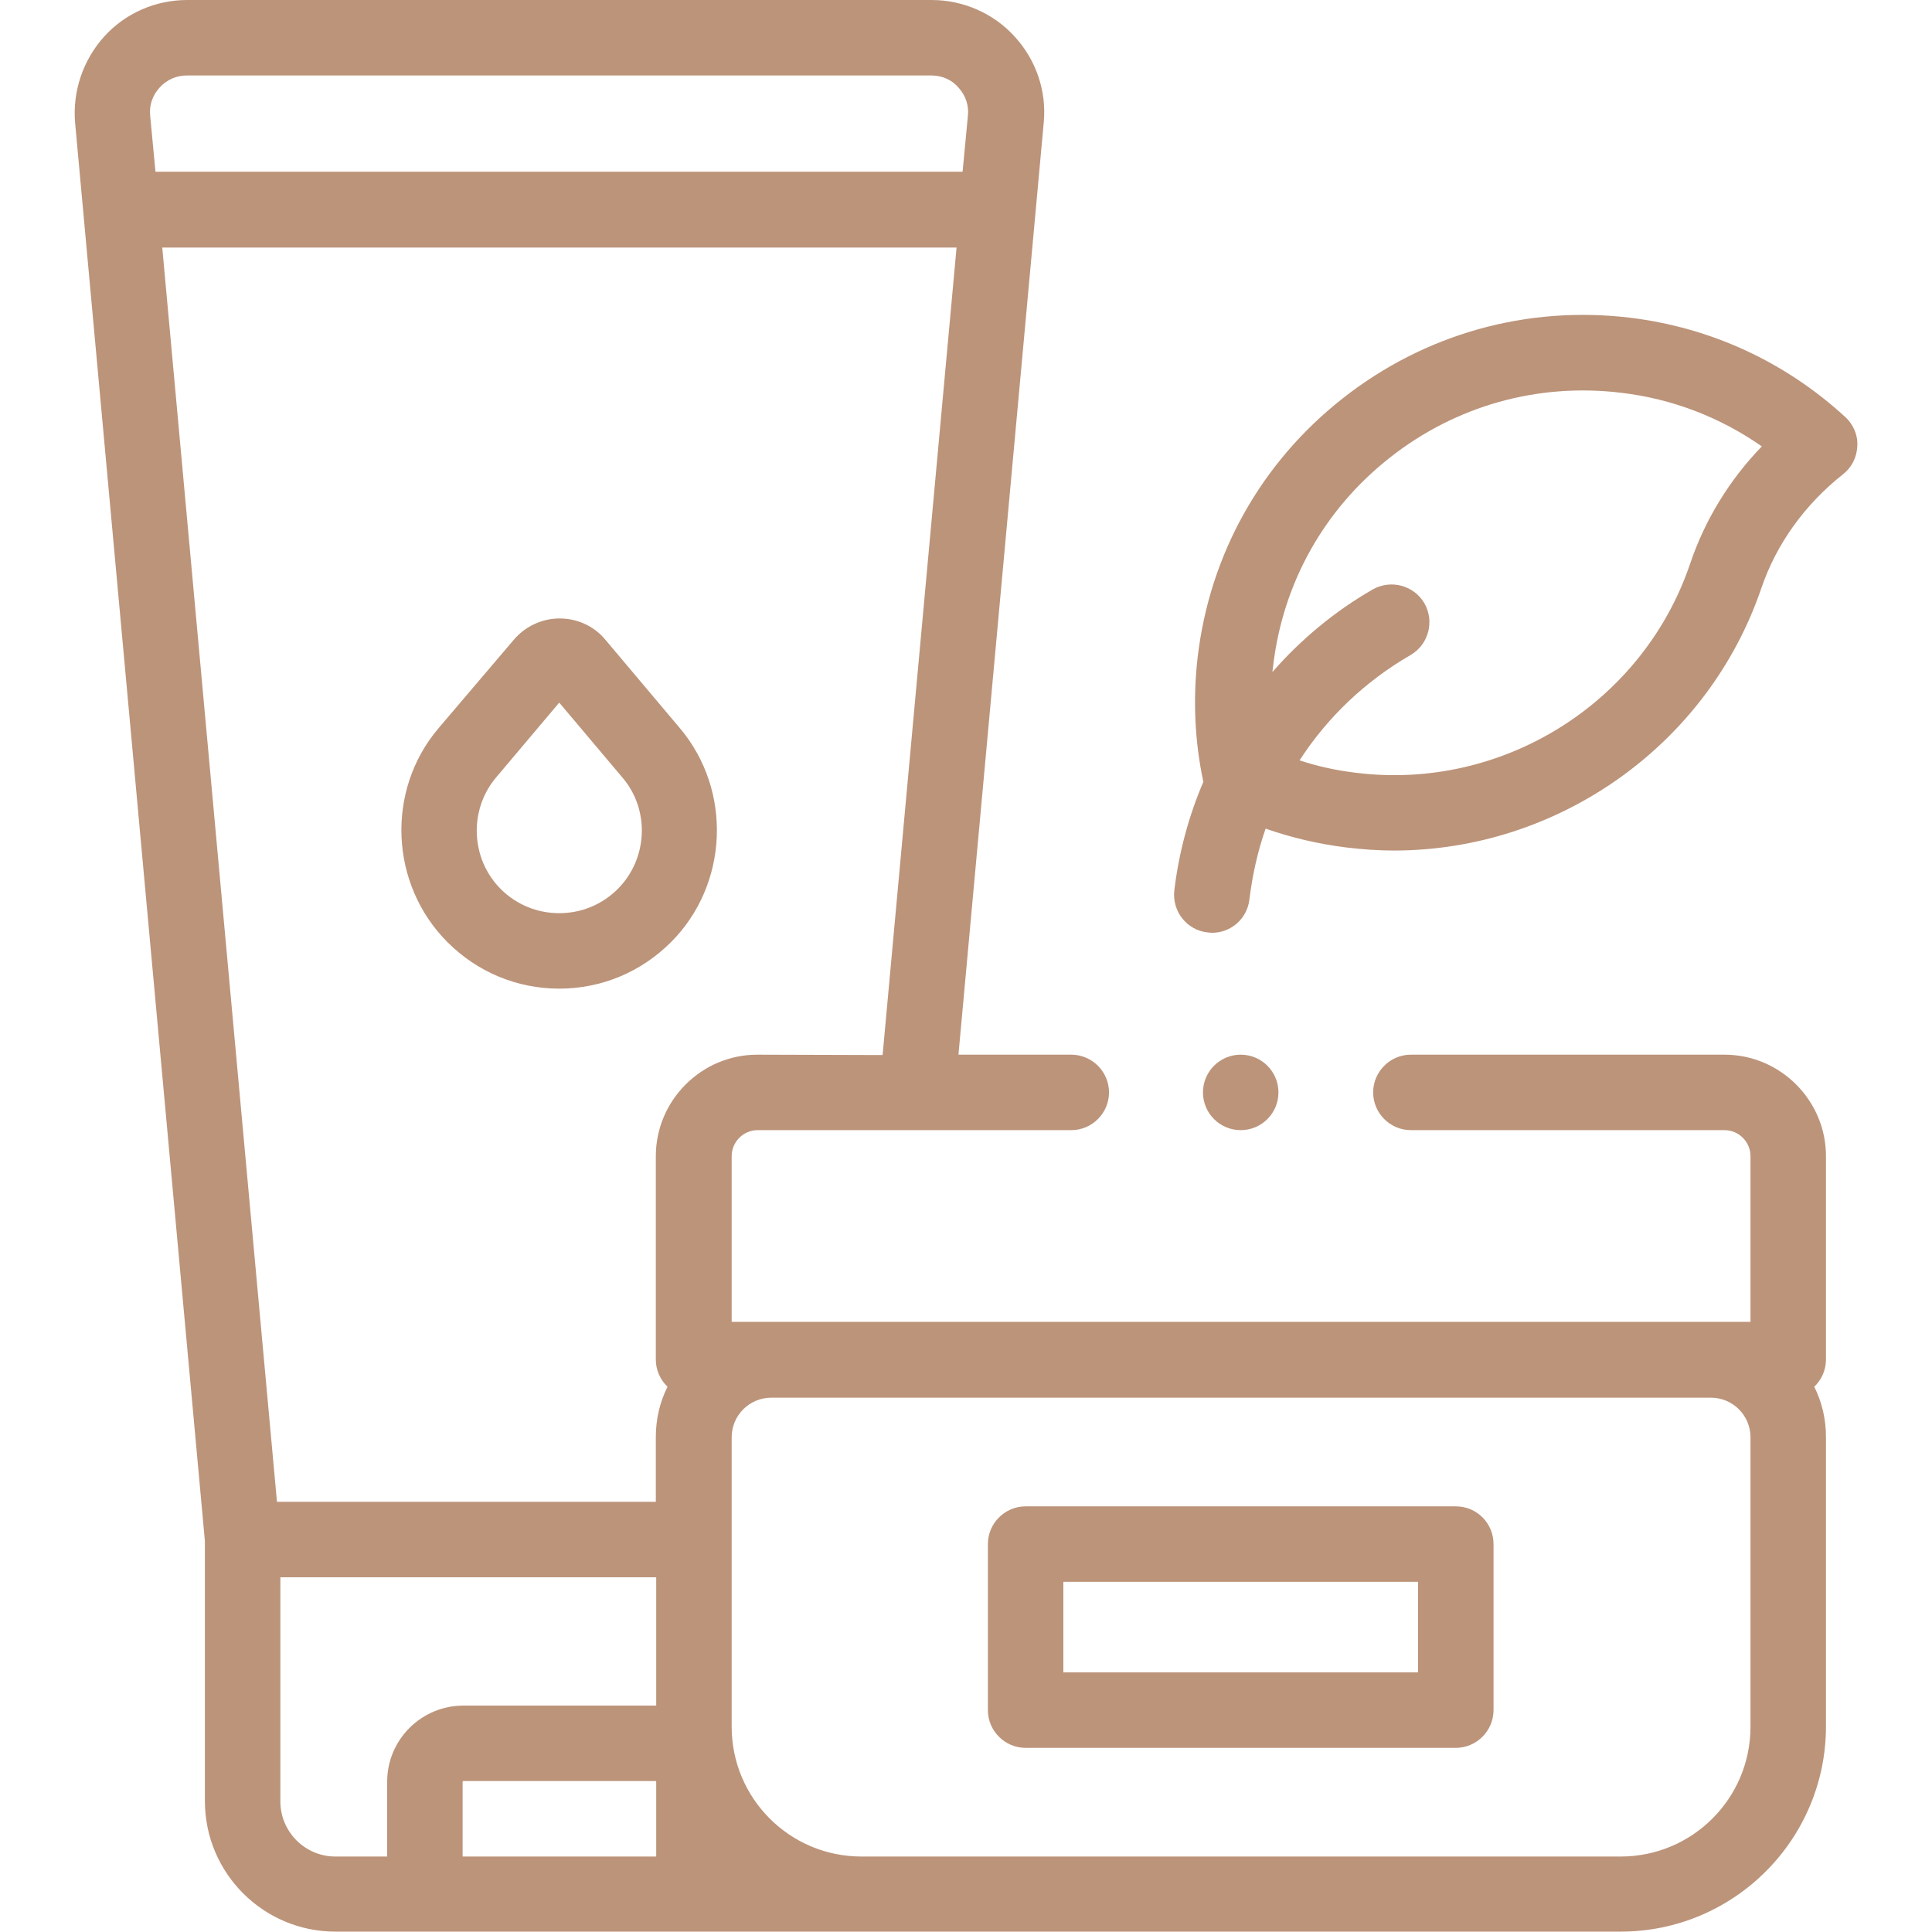
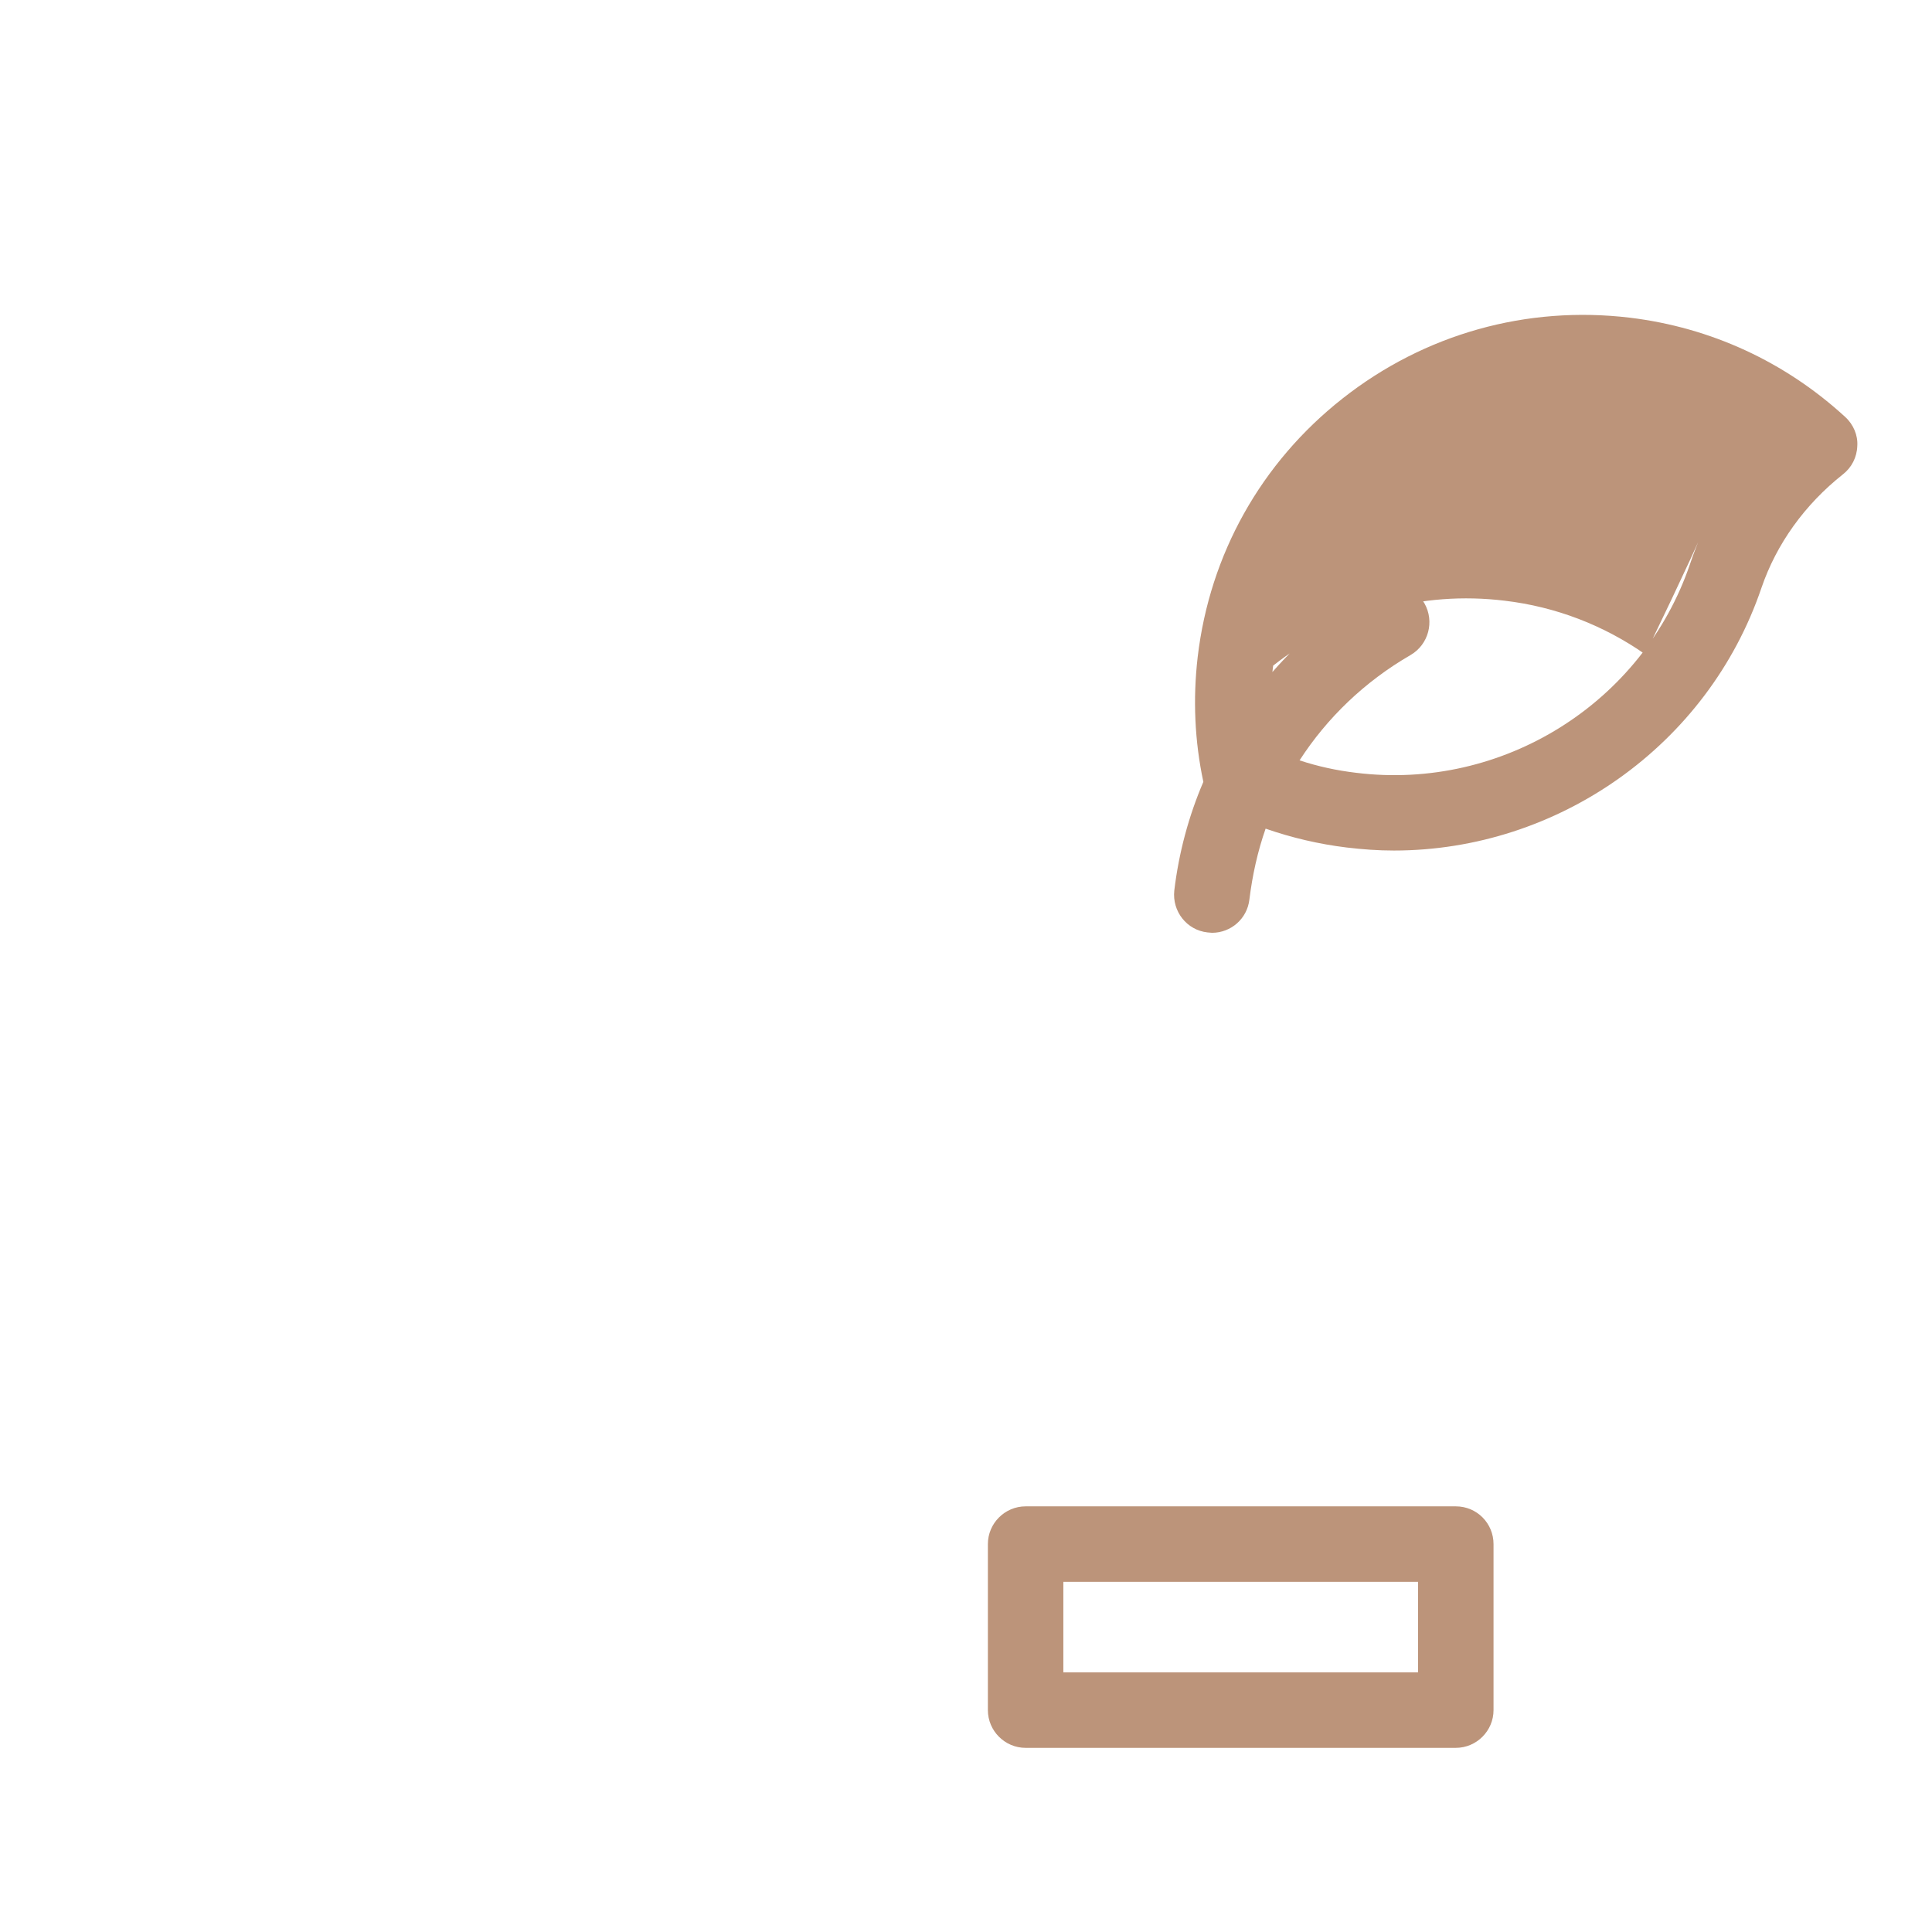
<svg xmlns="http://www.w3.org/2000/svg" version="1.1" id="Capa_1" x="0px" y="0px" viewBox="0 0 512 512" style="enable-background:new 0 0 512 512;" xml:space="preserve">
  <style type="text/css">
	.st0{fill:#BC947A;}
</style>
  <g>
    <g>
-       <path class="st0" d="M457,279.5h-83.1c-5.5,0-10,4.5-10,10s4.5,10,10,10H457c3.8,0,6.9,3.1,6.9,6.9v43.9h-270v-43.9    c0-3.8,3.1-6.9,6.9-6.9h83.1c5.5,0,10-4.5,10-10s-4.5-10-10-10H254l22.6-247c0.8-8.3-2-16.6-7.7-22.8c-5.6-6.2-13.7-9.7-22-9.7    H49.6c-8.4,0-16.4,3.5-22,9.7s-8.4,14.5-7.7,22.8l34.4,375.9v68.9c0,19.1,15.5,34.6,34.6,34.6h340.6c30,0,54.4-24.4,54.4-54.4    v-76.7c0-4.8-1.1-9.3-3.1-13.3c1.9-1.8,3.1-4.4,3.1-7.2v-53.9C483.9,291.6,471.8,279.5,457,279.5L457,279.5z M200.7,279.5    c-14.8,0-26.9,12.1-26.9,26.9v53.9c0,2.8,1.2,5.4,3.1,7.2c-2,4-3.1,8.5-3.1,13.3V398H73.4L43,65.6h210.5l-19.6,214L200.7,279.5    L200.7,279.5z M42.3,23.2c1.9-2.1,4.5-3.2,7.2-3.2h197.3c2.8,0,5.4,1.1,7.2,3.2c1.9,2.1,2.8,4.7,2.5,7.5l-1.4,14.8H41.2l-1.4-14.8    C39.5,27.9,40.4,25.3,42.3,23.2z M74.3,477.4V418h99.6v34c-0.1,0-0.1,0-0.2,0h-50.9c-11.1,0-20.2,9-20.2,20.2V492H88.9    C80.8,492,74.3,485.4,74.3,477.4L74.3,477.4z M122.6,492v-19.8c0-0.1,0.1-0.2,0.2-0.2h50.9c0.1,0,0.2,0.1,0.2,0.2V492H122.6z     M463.9,457.6c0,19-15.4,34.4-34.4,34.4H228.3c-19,0-34.4-15.4-34.4-34.4v-76.7c0-5.8,4.7-10.5,10.5-10.5h249    c5.8,0,10.5,4.7,10.5,10.5L463.9,457.6L463.9,457.6z" />
      <path class="st0" d="M385.8,399.2h-114c-5.5,0-10,4.5-10,10v44c0,5.5,4.5,10,10,10h114c5.5,0,10-4.5,10-10v-44    C395.8,403.7,391.4,399.2,385.8,399.2z M375.8,443.2h-94v-24h94V443.2z" />
-       <path class="st0" d="M160.4,169.5c-3-3.6-7.4-5.6-12.1-5.6s-9.1,2.1-12.1,5.6L116.2,193c-14,16.5-12.9,41.4,2.4,56.7    c7.9,7.9,18.4,12.3,29.6,12.3s21.7-4.4,29.6-12.3c15.3-15.3,16.3-40.2,2.4-56.7L160.4,169.5z M163.7,235.6    c-4.1,4.1-9.6,6.4-15.5,6.4c-5.9,0-11.4-2.3-15.5-6.4c-8-8-8.5-21-1.2-29.6l16.7-19.8l16.7,19.8    C172.3,214.6,171.7,227.6,163.7,235.6z" />
-       <path class="st0" d="M489,110.5c-15.9-14.6-35.6-23.7-57-26.3c-27.4-3.3-54.5,4.3-76.2,21.4c-21.6,17-35.2,41.3-38.4,68.5    c-1.3,11.2-0.8,22.3,1.5,33.1c-3.9,9.1-6.5,18.8-7.7,28.8c-0.6,5.5,3.3,10.5,8.8,11.1c0.4,0,0.8,0.1,1.2,0.1c5,0,9.3-3.7,9.9-8.8    c0.8-6.5,2.2-12.8,4.3-18.8c6.9,2.4,14.1,4.1,21.5,5c4.2,0.5,8.3,0.8,12.5,0.8c43.4,0,83.2-27.8,97.4-69.6    c4-11.7,11.5-22.1,21.6-30.1c2.3-1.8,3.7-4.5,3.8-7.5C492.4,115.4,491.2,112.5,489,110.5L489,110.5z M447.9,149.4    c-12.5,36.9-49.7,60.2-88.5,55.4c-5.1-0.6-10.2-1.7-15-3.3c7.3-11.3,17.3-20.9,29.4-27.9c4.8-2.8,6.4-8.9,3.7-13.7    c-2.8-4.8-8.9-6.4-13.7-3.7c-10.1,5.8-19.1,13.3-26.6,21.9c0.1-0.6,0.1-1.2,0.2-1.7c2.6-21.9,13.5-41.4,30.9-55.1    c17.5-13.8,39.3-19.9,61.4-17.2c13.5,1.6,26.2,6.5,37.2,14.2C458.3,127.2,451.8,137.8,447.9,149.4L447.9,149.4z" />
-       <circle class="st0" cx="328.8" cy="289.5" r="10" />
+       <path class="st0" d="M489,110.5c-15.9-14.6-35.6-23.7-57-26.3c-27.4-3.3-54.5,4.3-76.2,21.4c-21.6,17-35.2,41.3-38.4,68.5    c-1.3,11.2-0.8,22.3,1.5,33.1c-3.9,9.1-6.5,18.8-7.7,28.8c-0.6,5.5,3.3,10.5,8.8,11.1c0.4,0,0.8,0.1,1.2,0.1c5,0,9.3-3.7,9.9-8.8    c0.8-6.5,2.2-12.8,4.3-18.8c6.9,2.4,14.1,4.1,21.5,5c4.2,0.5,8.3,0.8,12.5,0.8c43.4,0,83.2-27.8,97.4-69.6    c4-11.7,11.5-22.1,21.6-30.1c2.3-1.8,3.7-4.5,3.8-7.5C492.4,115.4,491.2,112.5,489,110.5L489,110.5z M447.9,149.4    c-12.5,36.9-49.7,60.2-88.5,55.4c-5.1-0.6-10.2-1.7-15-3.3c7.3-11.3,17.3-20.9,29.4-27.9c4.8-2.8,6.4-8.9,3.7-13.7    c-2.8-4.8-8.9-6.4-13.7-3.7c-10.1,5.8-19.1,13.3-26.6,21.9c0.1-0.6,0.1-1.2,0.2-1.7c17.5-13.8,39.3-19.9,61.4-17.2c13.5,1.6,26.2,6.5,37.2,14.2C458.3,127.2,451.8,137.8,447.9,149.4L447.9,149.4z" />
    </g>
  </g>
</svg>